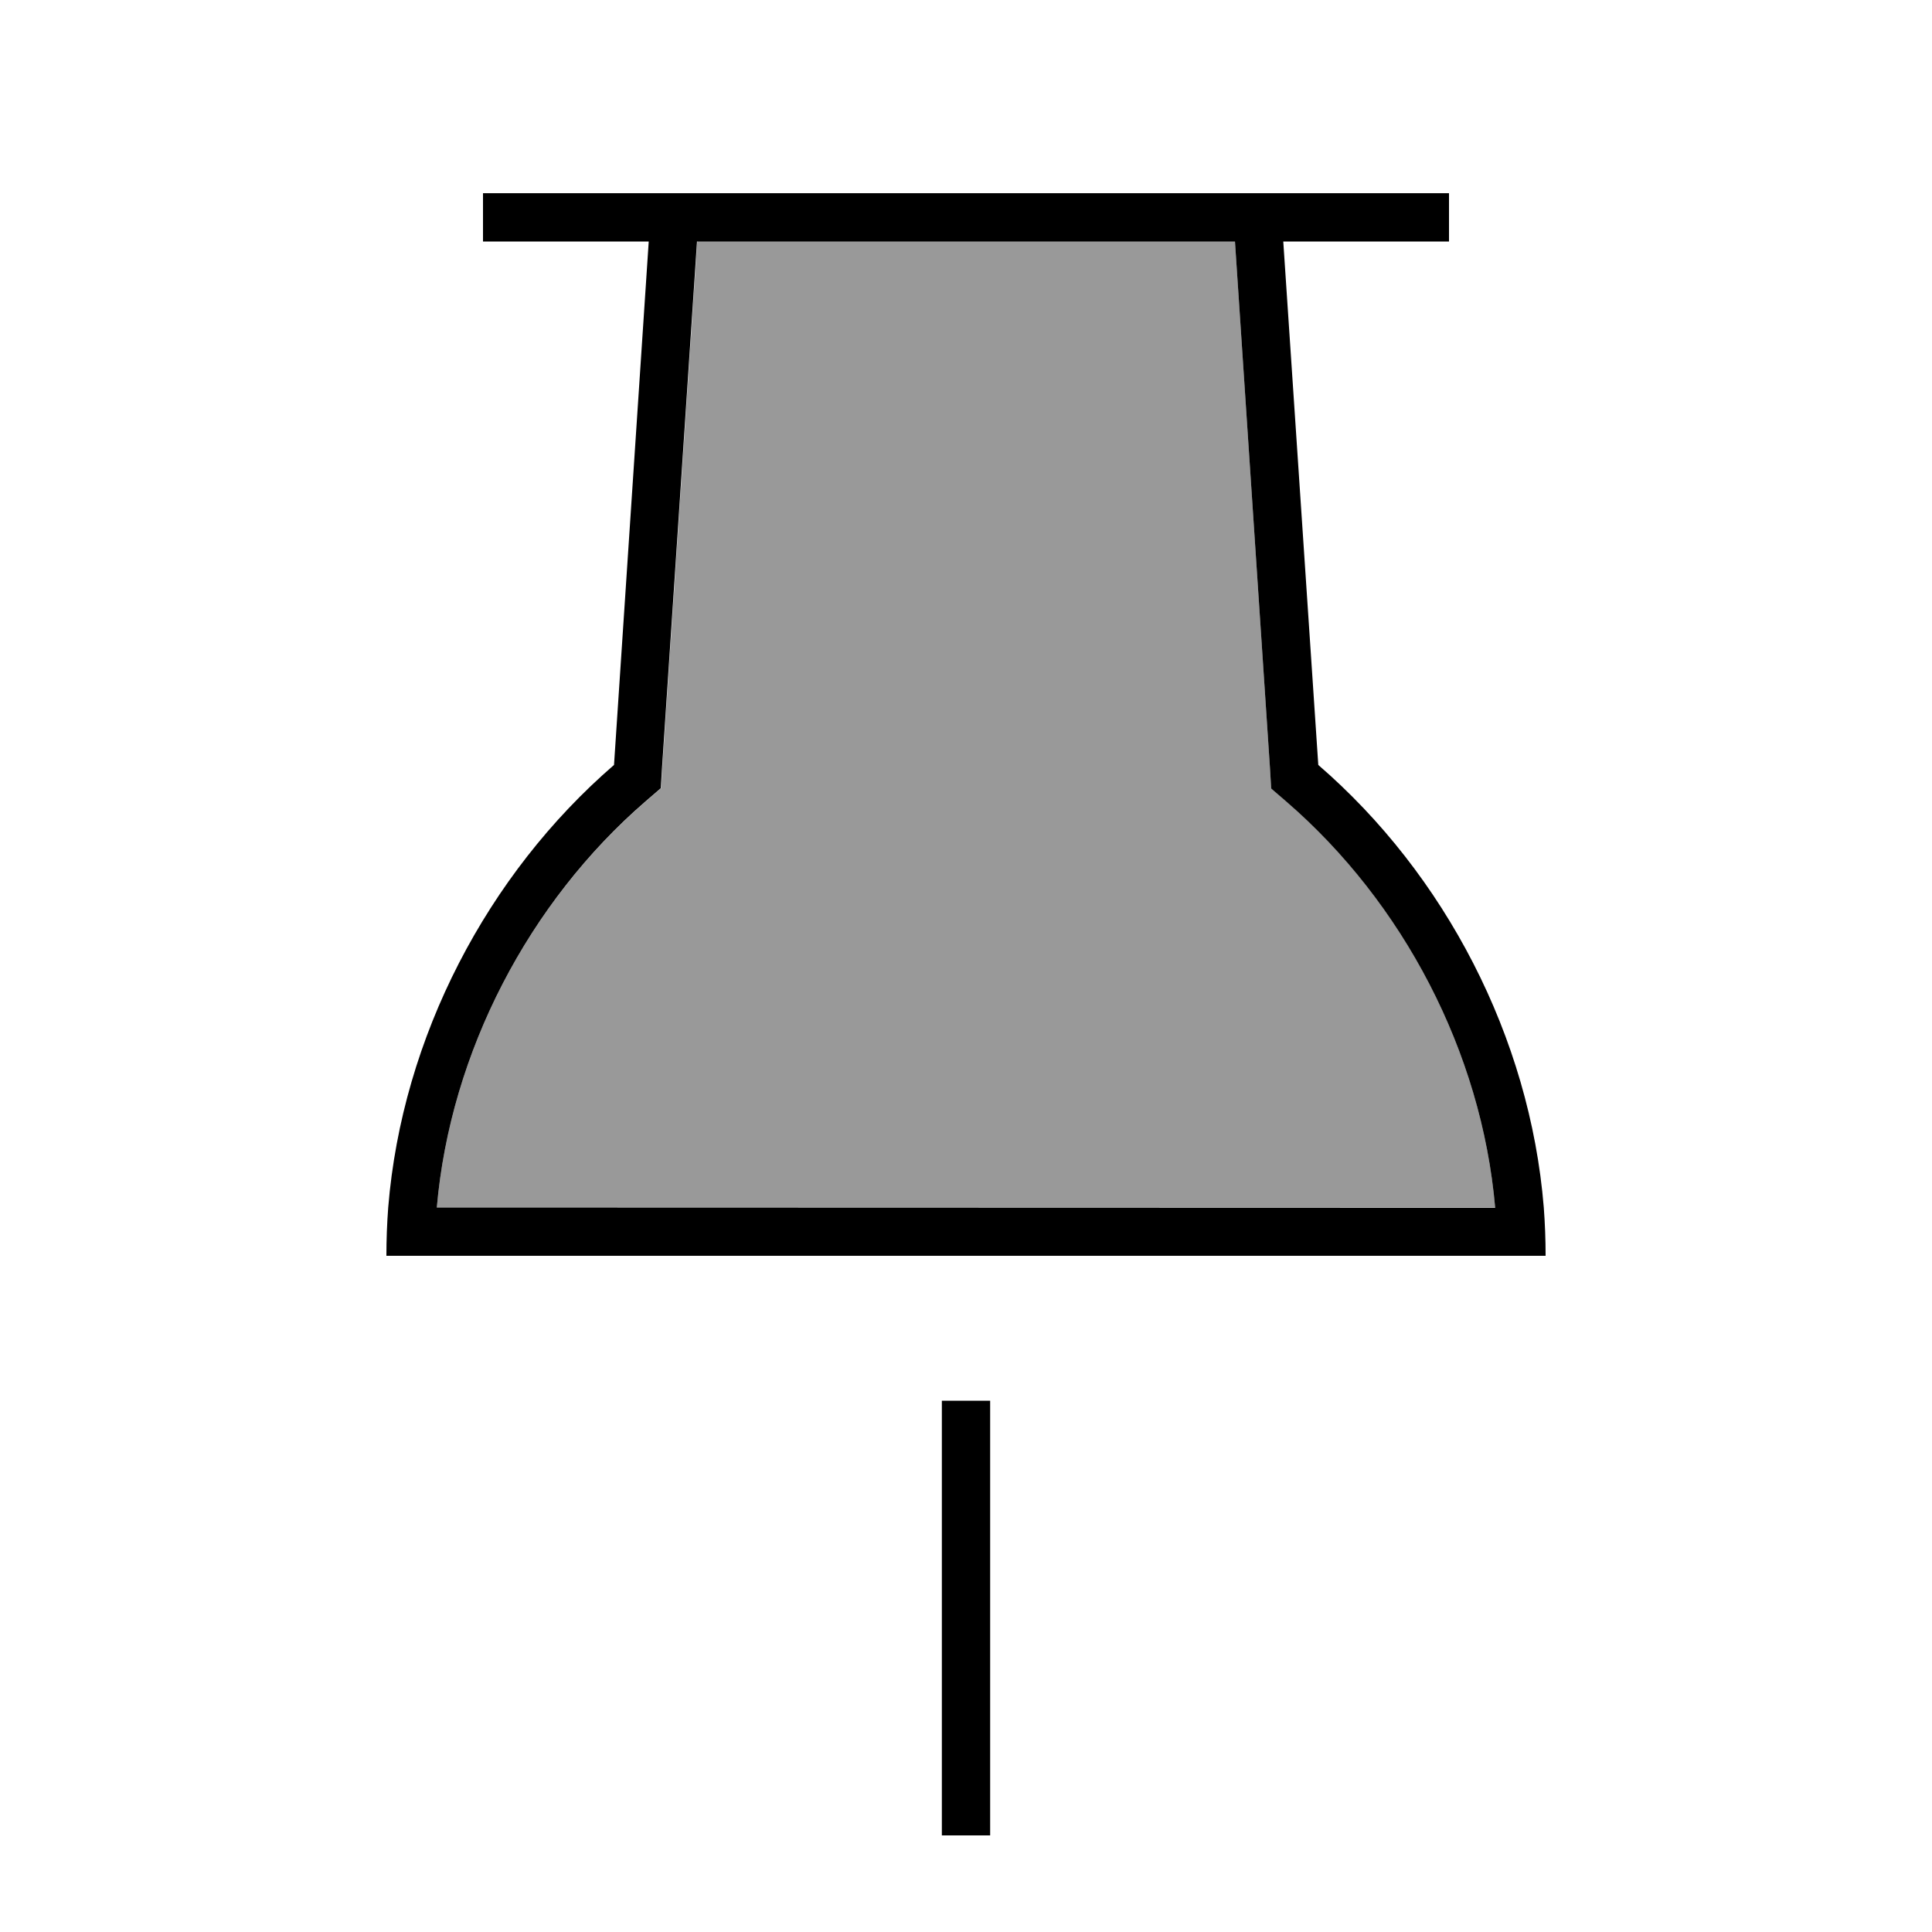
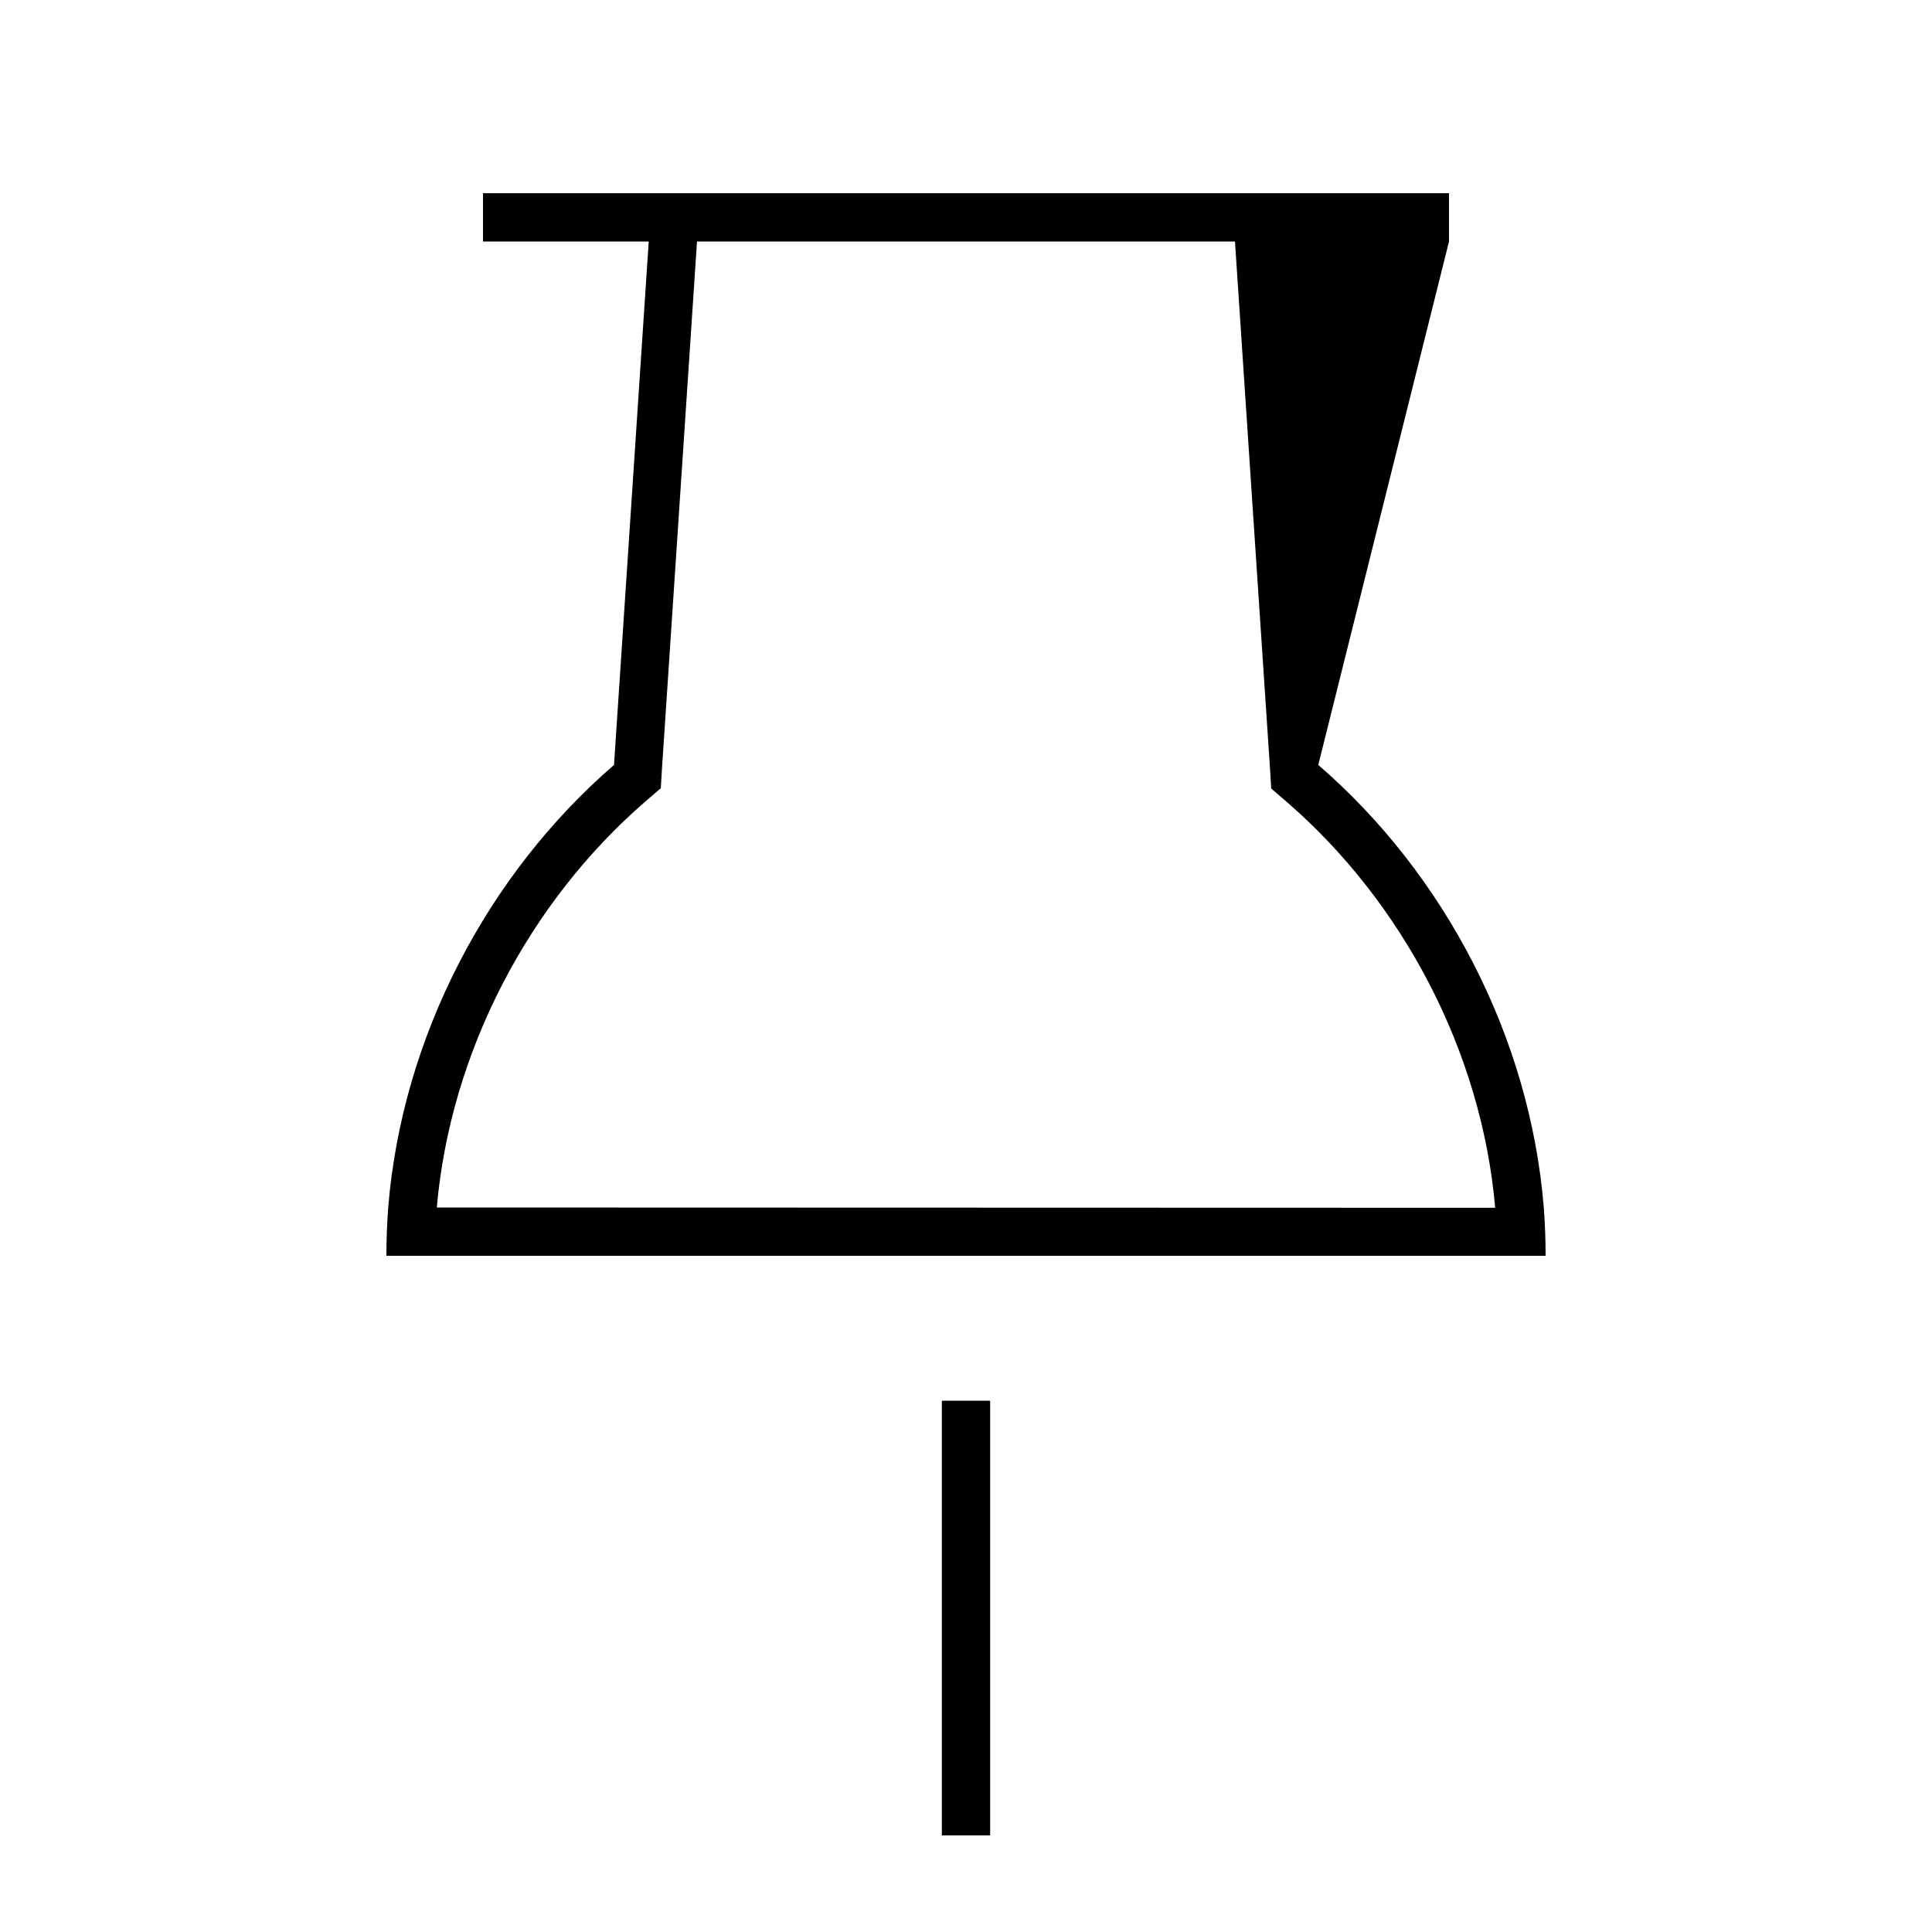
<svg xmlns="http://www.w3.org/2000/svg" viewBox="0 0 640 640">
-   <path opacity=".4" fill="currentColor" d="M144.7 400L495.3 400C490.8 348.4 464.7 298.8 426.2 265.5L421.1 261.1L420.7 254.4L409.1 79.9L231 79.9L219.4 254.4L219 261.1L213.9 265.5C175.3 298.8 149.2 348.4 144.7 400z" />
-   <path fill="currentColor" d="M203.4 253.4C161.5 289.6 133.2 343.5 128.6 400C128.2 405.3 128 410.7 128 416L512 416C512 410.7 511.8 405.3 511.4 400C506.8 343.5 478.6 289.6 436.7 253.4L425.1 80L480 80L480 64L160 64L160 80L214.9 80L203.4 253.4zM231 80L409.1 80L420.7 254.5L421.1 261.2L426.2 265.6C464.7 298.9 490.8 348.4 495.3 400.1L144.7 400C149.2 348.4 175.3 298.8 213.8 265.5L218.9 261.1L219.3 254.4L230.9 79.9zM312 464L312 608L328 608L328 464L312 464z" />
+   <path fill="currentColor" d="M203.4 253.4C161.5 289.6 133.2 343.5 128.6 400C128.2 405.3 128 410.7 128 416L512 416C512 410.7 511.8 405.3 511.4 400C506.8 343.5 478.6 289.6 436.7 253.4L480 80L480 64L160 64L160 80L214.9 80L203.4 253.4zM231 80L409.1 80L420.7 254.5L421.1 261.2L426.2 265.6C464.7 298.9 490.8 348.4 495.3 400.1L144.7 400C149.2 348.4 175.3 298.8 213.8 265.5L218.9 261.1L219.3 254.4L230.9 79.9zM312 464L312 608L328 608L328 464L312 464z" />
</svg>